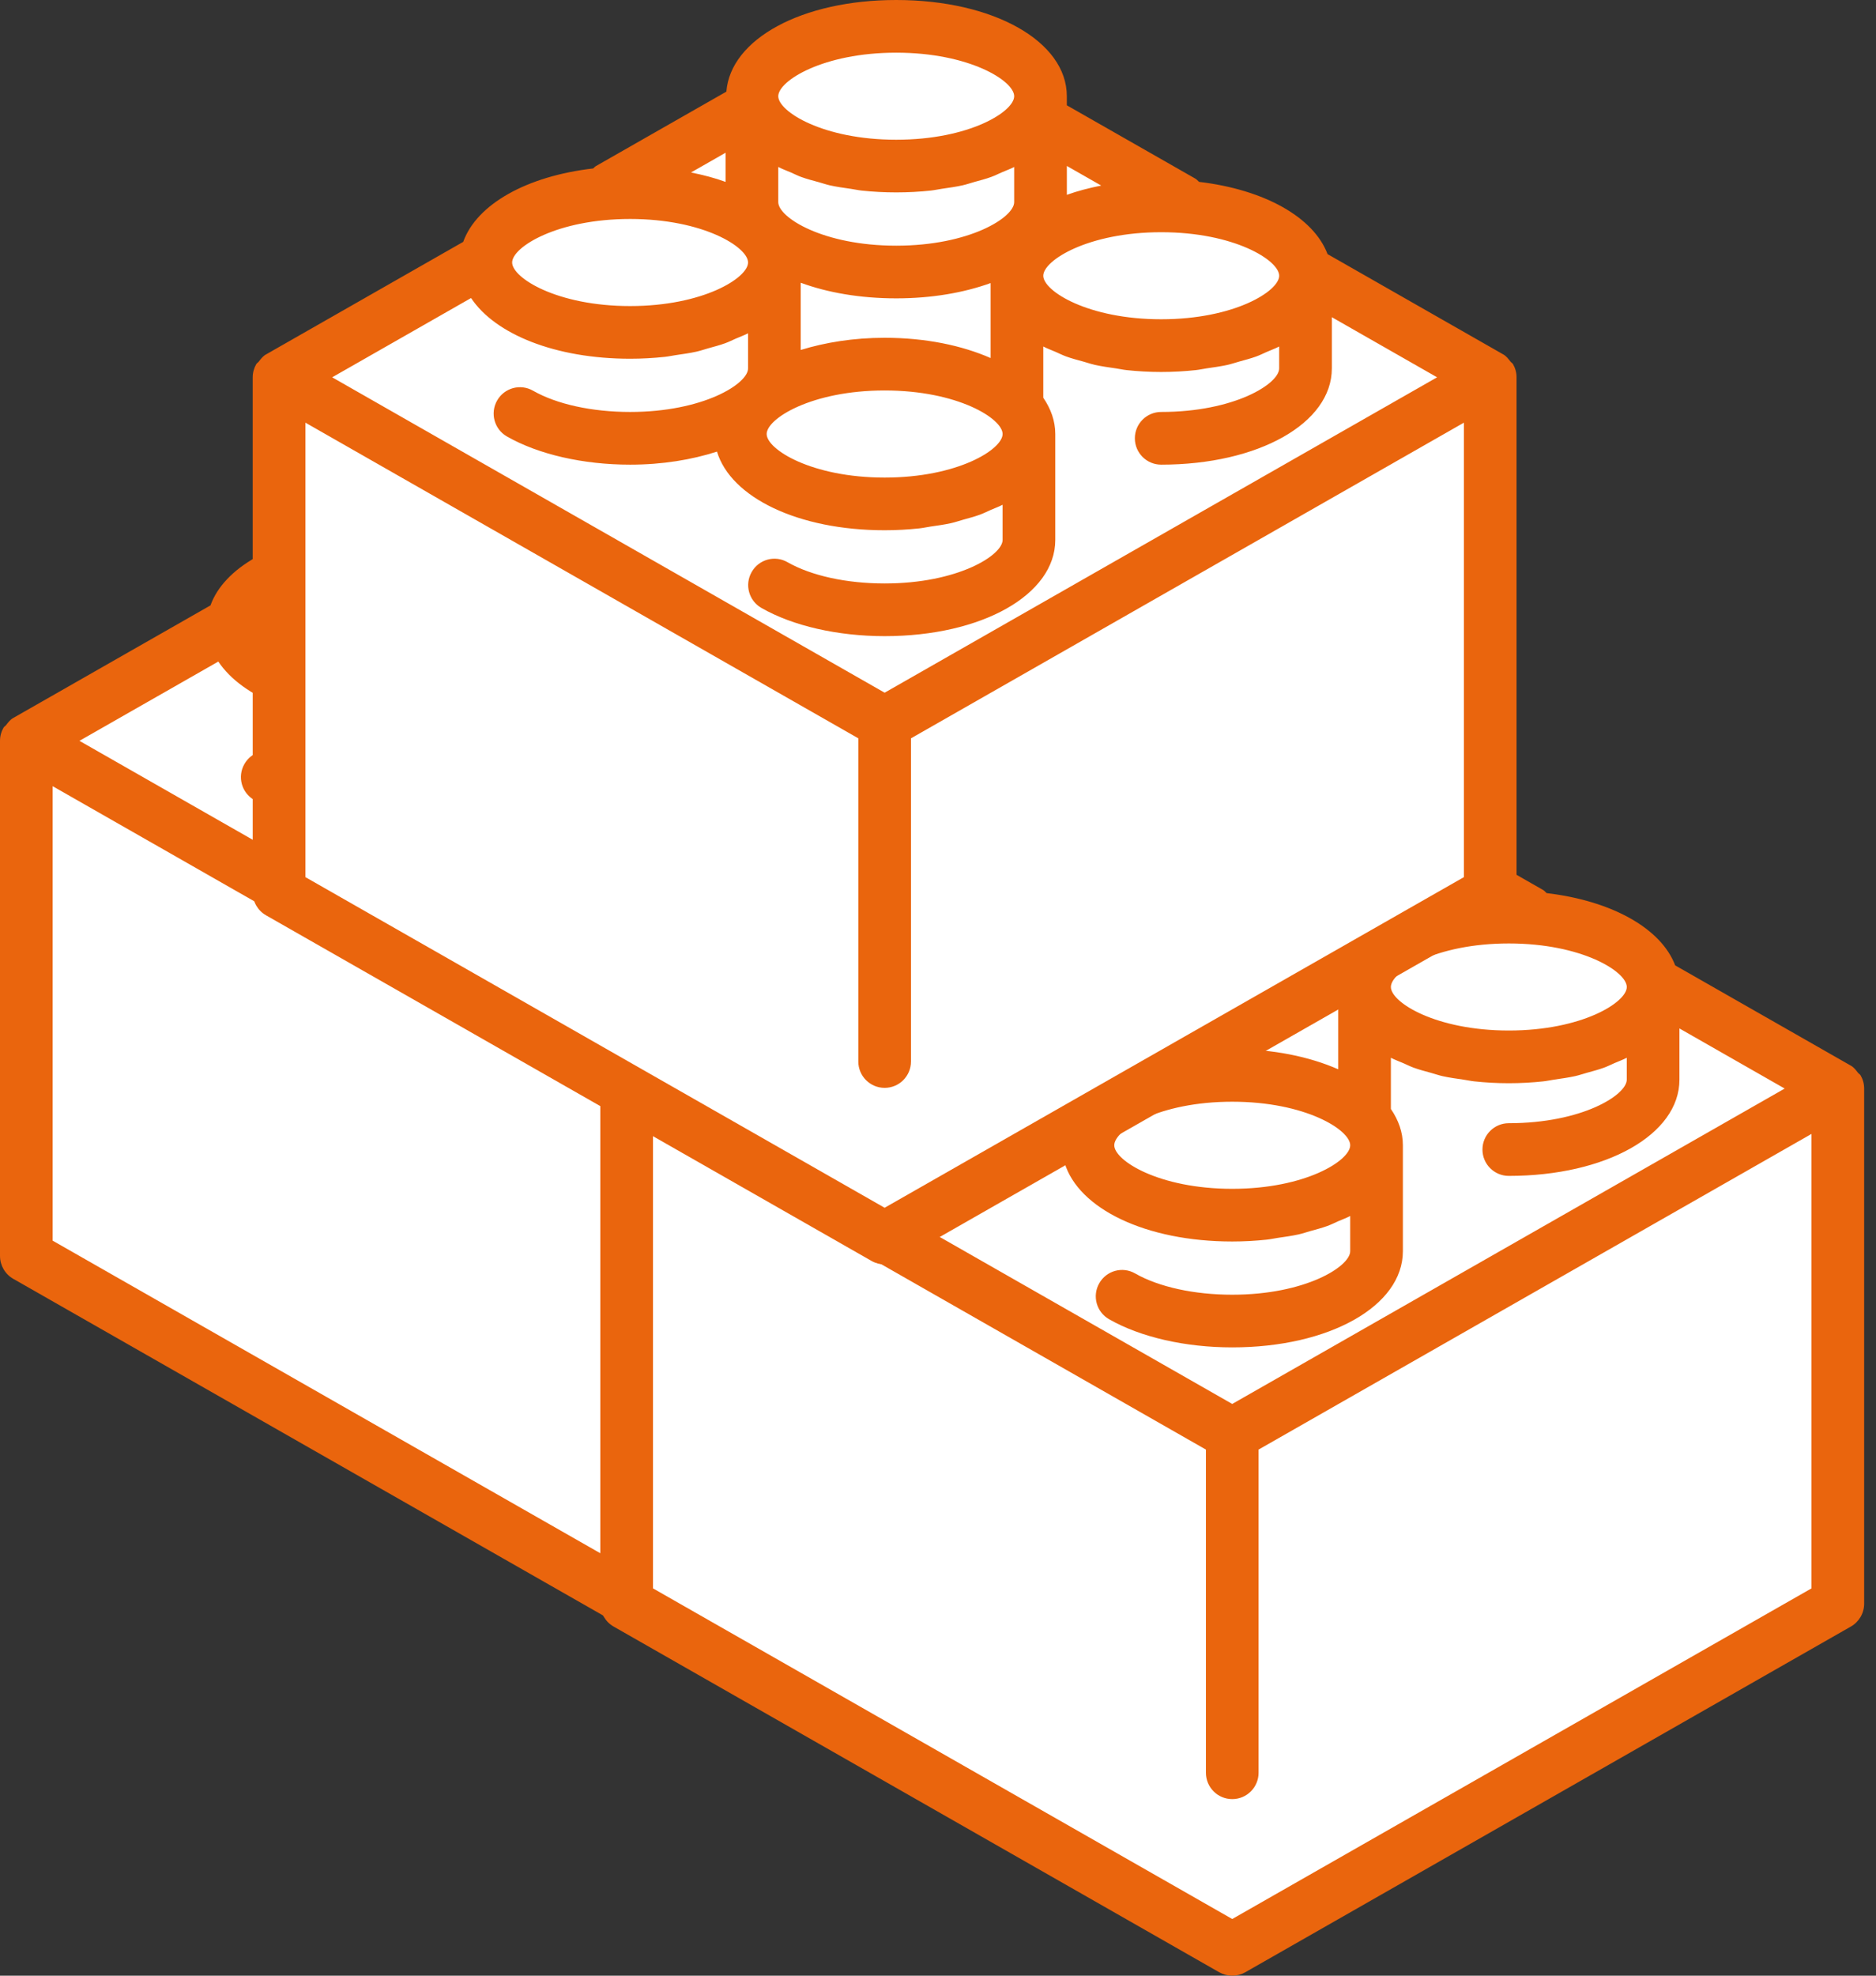
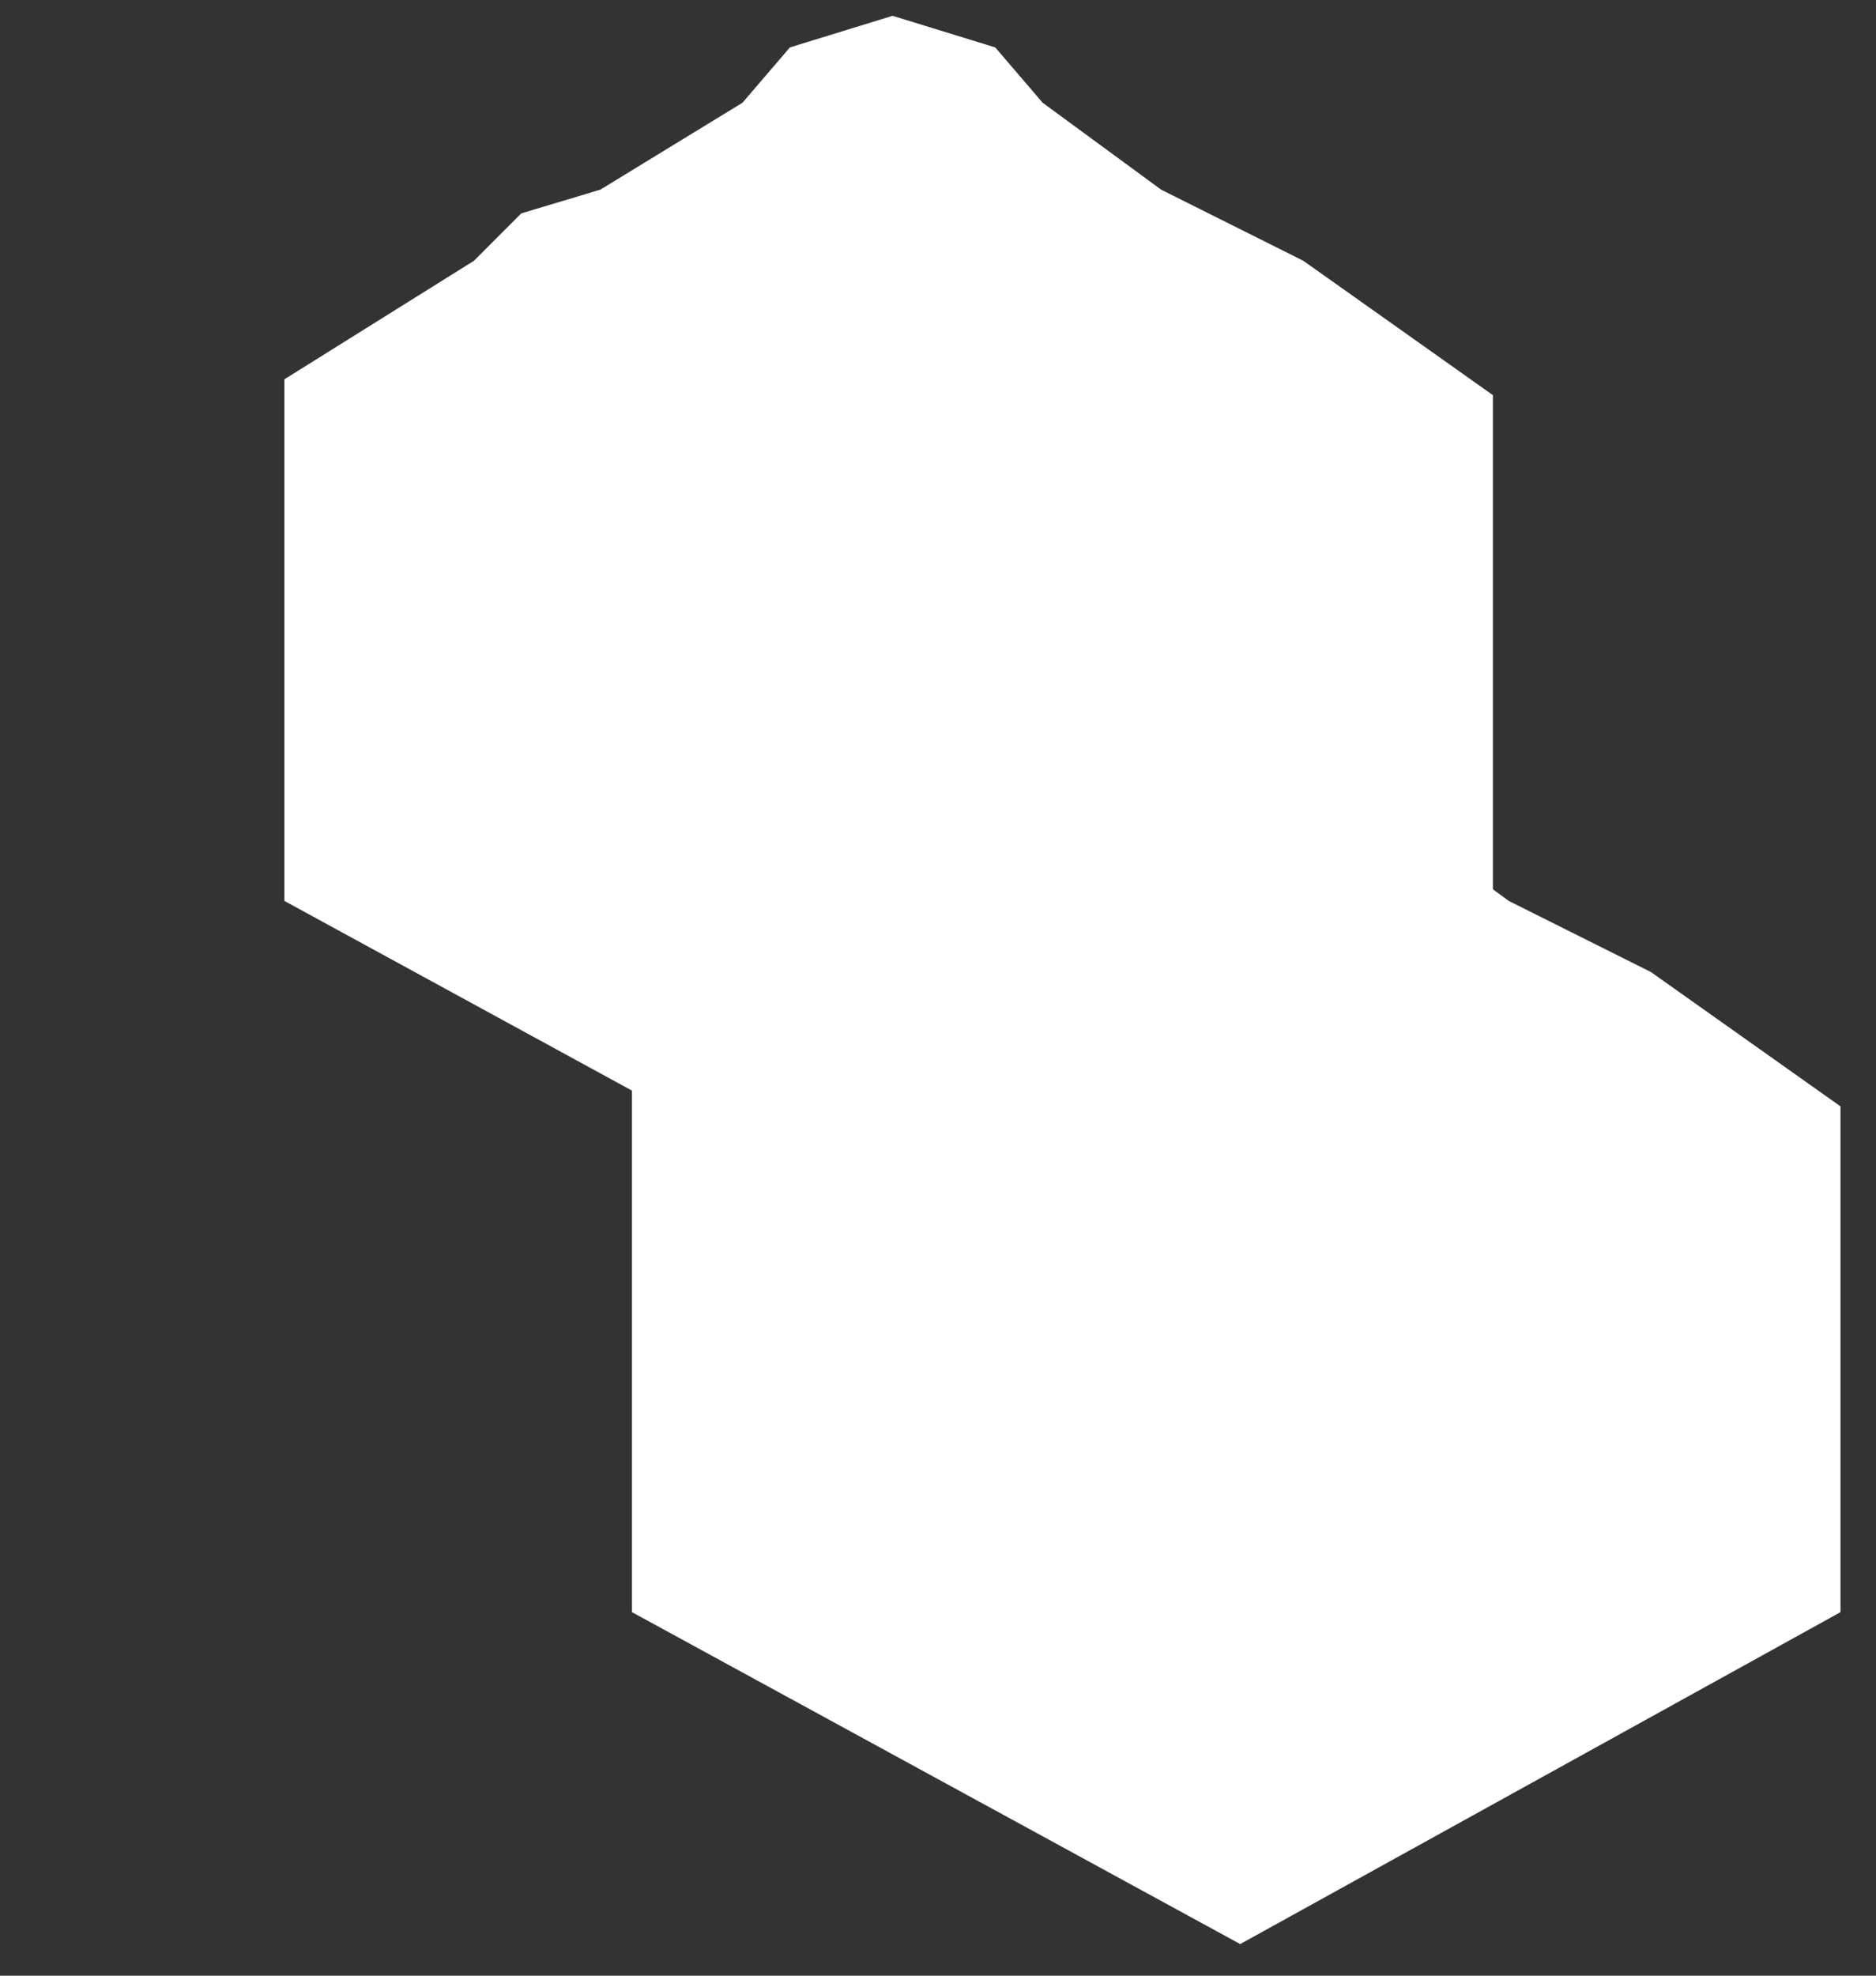
<svg xmlns="http://www.w3.org/2000/svg" width="76" height="80" viewBox="0 0 76 80" fill="none">
  <rect x="0" y="0" width="76" height="80" fill="#333333" stroke="none" />
  <g clip-path="url(#clip0_6463_21672)">
    <g clip-path="url(#clip1_6463_21672)">
-       <path d="M50.241 51.2L25.921 64.64L1.281 51.2V30.08L8.961 25.28L10.881 23.36L14.081 22.4L19.841 18.88L21.761 16.64L25.921 15.36L30.081 16.64L32.001 18.88L36.801 22.4L42.561 25.28L50.241 30.72V51.2Z" fill="white" />
      <path d="M51.056 29.464C51.031 29.421 50.981 29.397 50.95 29.357C50.867 29.253 50.788 29.144 50.669 29.075C50.667 29.074 50.666 29.075 50.664 29.074C50.663 29.074 50.663 29.073 50.662 29.072L43.544 25.01C42.979 23.517 40.99 22.398 38.337 22.084C38.287 22.042 38.25 21.99 38.192 21.956L32.992 18.99C32.988 18.988 32.984 18.988 32.981 18.986V18.616C32.981 16.395 30.011 14.72 26.069 14.72C22.242 14.72 19.354 16.304 19.189 18.43L13.899 21.448C13.856 21.472 13.83 21.512 13.792 21.541C11.096 21.852 9.073 22.993 8.527 24.514L0.538 29.072C0.538 29.072 0.538 29.073 0.537 29.074C0.535 29.075 0.533 29.074 0.531 29.075C0.41 29.146 0.327 29.256 0.244 29.364C0.215 29.401 0.167 29.423 0.144 29.464C0.051 29.624 0 29.807 0 29.998V50.855C0 51.239 0.205 51.593 0.538 51.783L25.072 65.78C25.239 65.874 25.42 65.92 25.599 65.92C25.599 65.92 25.6 65.92 25.6 65.92C25.6 65.92 25.601 65.92 25.601 65.92C25.78 65.92 25.961 65.874 26.128 65.78L50.662 51.782C50.994 51.593 51.2 51.239 51.2 50.855V29.998C51.2 29.807 51.148 29.624 51.056 29.464ZM41.583 25.886C41.583 26.508 39.769 27.648 36.804 27.648C33.842 27.648 32.027 26.508 32.027 25.886C32.027 25.264 33.842 24.123 36.804 24.123C39.769 24.123 41.583 25.264 41.583 25.886ZM22.218 21.885C22.443 21.967 22.688 22.03 22.932 22.098C23.081 22.139 23.22 22.188 23.377 22.224C23.653 22.286 23.95 22.327 24.245 22.369C24.389 22.39 24.521 22.421 24.669 22.437C25.119 22.485 25.586 22.511 26.069 22.511C26.552 22.511 27.019 22.485 27.469 22.437C27.625 22.42 27.765 22.387 27.917 22.365C28.203 22.323 28.491 22.284 28.759 22.224C28.925 22.186 29.074 22.134 29.233 22.089C29.465 22.025 29.702 21.964 29.917 21.885C30.071 21.829 30.205 21.76 30.35 21.698C30.516 21.625 30.695 21.562 30.848 21.481V22.905C30.848 23.527 29.033 24.668 26.069 24.668C23.105 24.668 21.291 23.527 21.291 22.905V21.481C21.446 21.563 21.628 21.628 21.797 21.701C21.938 21.762 22.068 21.83 22.218 21.885ZM19.157 22.085C18.727 21.927 18.252 21.805 17.755 21.704L19.157 20.904V22.085ZM22.2 26.169C23.291 26.57 24.612 26.801 26.069 26.801C27.507 26.801 28.811 26.573 29.894 26.182V29.218C28.728 28.708 27.26 28.398 25.6 28.398C24.34 28.398 23.197 28.585 22.2 28.89V26.169ZM25.6 30.531C28.564 30.531 30.379 31.672 30.379 32.294C30.379 32.916 28.564 34.058 25.6 34.058C22.636 34.058 20.821 32.916 20.821 32.294C20.821 31.672 22.636 30.531 25.6 30.531ZM34.373 22.234C33.88 22.333 33.41 22.454 32.981 22.609V21.439L34.373 22.234ZM26.069 16.853C29.033 16.853 30.848 17.994 30.848 18.616C30.848 19.238 29.033 20.378 26.069 20.378C23.105 20.378 21.291 19.238 21.291 18.616C21.291 17.994 23.105 16.853 26.069 16.853ZM15.289 23.587C18.252 23.587 20.067 24.727 20.067 25.349C20.067 25.971 18.252 27.113 15.289 27.113C12.324 27.113 10.509 25.971 10.509 25.349C10.509 24.727 12.324 23.587 15.289 23.587ZM8.845 26.788C9.821 28.253 12.261 29.246 15.289 29.246C15.771 29.246 16.238 29.219 16.688 29.171C16.845 29.154 16.989 29.121 17.142 29.099C17.426 29.057 17.711 29.018 17.977 28.959C18.145 28.921 18.296 28.868 18.456 28.823C18.687 28.758 18.922 28.698 19.136 28.62C19.29 28.564 19.424 28.495 19.569 28.432C19.735 28.36 19.914 28.296 20.067 28.216V29.639C20.067 30.261 18.252 31.401 15.289 31.401C13.747 31.401 12.314 31.088 11.356 30.541C10.842 30.246 10.192 30.426 9.901 30.938C9.608 31.449 9.786 32.101 10.298 32.393C11.568 33.119 13.386 33.535 15.289 33.535C16.599 33.535 17.785 33.336 18.807 33.007C19.37 34.863 22.095 36.191 25.6 36.191C26.083 36.191 26.55 36.164 27 36.116C27.158 36.099 27.301 36.066 27.455 36.043C27.738 36.002 28.023 35.963 28.289 35.904C28.462 35.864 28.616 35.81 28.781 35.764C29.006 35.701 29.236 35.642 29.445 35.566C29.61 35.506 29.753 35.433 29.906 35.365C30.063 35.296 30.234 35.236 30.379 35.159V36.583C30.379 37.205 28.564 38.346 25.6 38.346C24.058 38.346 22.625 38.032 21.668 37.486C21.154 37.189 20.504 37.37 20.212 37.882C19.92 38.394 20.098 39.046 20.609 39.338C21.879 40.063 23.698 40.479 25.6 40.479C29.542 40.479 32.512 38.804 32.512 36.583V32.294C32.512 31.767 32.334 31.275 32.027 30.825V28.751C32.181 28.832 32.362 28.897 32.529 28.97C32.672 29.031 32.804 29.099 32.955 29.155C33.177 29.236 33.421 29.299 33.661 29.365C33.813 29.407 33.954 29.458 34.114 29.494C34.388 29.555 34.682 29.596 34.974 29.638C35.12 29.659 35.255 29.691 35.405 29.707C35.855 29.755 36.322 29.782 36.804 29.782C37.287 29.782 37.754 29.755 38.204 29.707C38.36 29.69 38.501 29.657 38.652 29.635C38.938 29.593 39.226 29.554 39.494 29.494C39.661 29.456 39.809 29.404 39.968 29.36C40.2 29.295 40.437 29.234 40.652 29.156C40.806 29.099 40.94 29.031 41.085 28.968C41.251 28.895 41.43 28.832 41.583 28.751V29.639C41.583 30.261 39.768 31.401 36.804 31.401C36.214 31.401 35.737 31.878 35.737 32.468C35.737 33.058 36.214 33.535 36.804 33.535C40.746 33.535 43.716 31.86 43.716 29.639V27.564L47.981 29.998L25.6 42.769L9.643 33.664L3.219 29.998L8.845 26.788ZM25.6 63.625L2.133 50.237V31.834L24.533 44.617V57.703C24.533 58.293 25.01 58.77 25.6 58.77C26.19 58.77 26.667 58.293 26.667 57.703V44.617L49.067 31.835V50.237L25.6 63.625Z" fill="#EA650D" />
    </g>
    <g clip-path="url(#clip2_6463_21672)">
      <path d="M74.562 65.28L50.242 78.72L25.602 65.28V44.16L33.282 39.36L35.202 37.44L38.402 36.48L44.162 32.96L46.082 30.72L50.242 29.44L54.402 30.72L56.322 32.96L61.122 36.48L66.882 39.36L74.562 44.8V65.28Z" fill="white" />
-       <path d="M75.376 43.544C75.351 43.501 75.301 43.477 75.27 43.438C75.188 43.333 75.108 43.224 74.989 43.155C74.988 43.154 74.986 43.155 74.985 43.154C74.984 43.154 74.984 43.153 74.983 43.152L67.864 39.09C67.299 37.597 65.31 36.478 62.657 36.164C62.608 36.122 62.57 36.07 62.512 36.036L57.312 33.07C57.309 33.068 57.305 33.068 57.301 33.066V32.696C57.302 30.475 54.331 28.8 50.389 28.8C46.562 28.8 43.674 30.384 43.509 32.51L38.219 35.528C38.176 35.553 38.151 35.592 38.113 35.621C35.416 35.932 33.394 37.073 32.847 38.594L24.859 43.152C24.858 43.153 24.858 43.153 24.857 43.154C24.856 43.155 24.853 43.154 24.852 43.155C24.73 43.226 24.648 43.336 24.564 43.444C24.535 43.481 24.488 43.503 24.464 43.544C24.372 43.704 24.32 43.887 24.32 44.078V64.936C24.32 65.319 24.526 65.673 24.859 65.863L49.392 79.861C49.559 79.954 49.74 80 49.919 80C49.92 80 49.92 80 49.92 80C49.921 80 49.921 80 49.921 80C50.101 80 50.282 79.954 50.449 79.861L74.983 65.862C75.314 65.673 75.52 65.319 75.52 64.936V44.078C75.52 43.887 75.469 43.704 75.376 43.544ZM65.904 39.966C65.904 40.588 64.089 41.728 61.125 41.728C58.162 41.728 56.347 40.588 56.347 39.966C56.347 39.344 58.162 38.203 61.125 38.203C64.089 38.203 65.904 39.344 65.904 39.966ZM46.539 35.965C46.763 36.047 47.009 36.111 47.252 36.178C47.402 36.219 47.541 36.268 47.697 36.304C47.974 36.366 48.27 36.407 48.566 36.449C48.709 36.47 48.842 36.501 48.989 36.517C49.439 36.565 49.906 36.591 50.389 36.591C50.872 36.591 51.339 36.565 51.789 36.517C51.945 36.5 52.086 36.467 52.237 36.445C52.523 36.403 52.811 36.364 53.079 36.304C53.246 36.266 53.394 36.214 53.553 36.169C53.786 36.105 54.022 36.044 54.237 35.965C54.391 35.909 54.526 35.84 54.67 35.778C54.836 35.705 55.015 35.642 55.168 35.561V36.985C55.168 37.607 53.353 38.748 50.389 38.748C47.425 38.748 45.611 37.607 45.611 36.985V35.561C45.766 35.643 45.948 35.708 46.117 35.781C46.258 35.842 46.388 35.91 46.539 35.965ZM43.478 36.166C43.047 36.007 42.573 35.885 42.076 35.784L43.478 34.984V36.166ZM46.52 40.249C47.611 40.65 48.932 40.881 50.389 40.881C51.828 40.881 53.131 40.654 54.214 40.262V43.298C53.048 42.788 51.58 42.478 49.92 42.478C48.66 42.478 47.517 42.665 46.52 42.971V40.249ZM49.92 44.611C52.885 44.611 54.699 45.752 54.699 46.374C54.699 46.996 52.885 48.138 49.92 48.138C46.956 48.138 45.141 46.996 45.141 46.374C45.141 45.752 46.956 44.611 49.92 44.611ZM58.694 36.314C58.2 36.413 57.73 36.534 57.302 36.689V35.52L58.694 36.314ZM50.389 30.933C53.354 30.933 55.168 32.074 55.168 32.696C55.168 33.318 53.354 34.459 50.389 34.459C47.426 34.459 45.611 33.318 45.611 32.696C45.611 32.074 47.426 30.933 50.389 30.933ZM39.609 37.667C42.572 37.667 44.387 38.807 44.387 39.429C44.387 40.051 42.572 41.193 39.609 41.193C36.644 41.193 34.83 40.051 34.83 39.429C34.83 38.807 36.644 37.667 39.609 37.667ZM33.166 40.868C34.141 42.333 36.582 43.326 39.609 43.326C40.091 43.326 40.558 43.3 41.008 43.252C41.166 43.235 41.309 43.201 41.462 43.179C41.746 43.137 42.032 43.099 42.298 43.039C42.466 43.001 42.616 42.948 42.777 42.903C43.008 42.838 43.242 42.778 43.456 42.7C43.61 42.644 43.745 42.575 43.889 42.512C44.055 42.44 44.234 42.376 44.387 42.296V43.719C44.387 44.341 42.572 45.481 39.609 45.481C38.067 45.481 36.634 45.168 35.677 44.621C35.162 44.326 34.512 44.506 34.221 45.018C33.929 45.529 34.107 46.181 34.618 46.473C35.888 47.199 37.707 47.615 39.609 47.615C40.919 47.615 42.105 47.416 43.128 47.087C43.691 48.943 46.416 50.271 49.92 50.271C50.403 50.271 50.87 50.244 51.32 50.196C51.478 50.179 51.622 50.146 51.775 50.123C52.058 50.082 52.343 50.043 52.609 49.984C52.782 49.945 52.937 49.89 53.102 49.844C53.327 49.781 53.557 49.722 53.765 49.646C53.93 49.586 54.073 49.513 54.227 49.445C54.384 49.376 54.554 49.316 54.699 49.239V50.663C54.699 51.285 52.885 52.426 49.92 52.426C48.379 52.426 46.945 52.112 45.988 51.566C45.474 51.269 44.824 51.45 44.533 51.962C44.24 52.474 44.418 53.126 44.93 53.418C46.199 54.144 48.018 54.559 49.92 54.559C53.862 54.559 56.833 52.884 56.833 50.663V46.374C56.833 45.847 56.655 45.355 56.347 44.905V42.831C56.501 42.913 56.682 42.977 56.85 43.05C56.992 43.111 57.124 43.18 57.276 43.235C57.498 43.316 57.741 43.379 57.981 43.445C58.133 43.487 58.275 43.538 58.434 43.574C58.708 43.636 59.002 43.676 59.295 43.718C59.44 43.739 59.576 43.771 59.725 43.787C60.175 43.835 60.642 43.862 61.124 43.862C61.607 43.862 62.074 43.835 62.524 43.787C62.68 43.77 62.821 43.737 62.972 43.715C63.258 43.673 63.546 43.634 63.814 43.574C63.981 43.536 64.129 43.484 64.288 43.44C64.521 43.375 64.757 43.314 64.972 43.236C65.126 43.18 65.261 43.111 65.405 43.048C65.571 42.975 65.751 42.912 65.903 42.831V43.719C65.903 44.341 64.089 45.481 61.124 45.481C60.535 45.481 60.057 45.958 60.057 46.548C60.057 47.138 60.535 47.615 61.124 47.615C65.066 47.615 68.037 45.94 68.037 43.719V41.644L72.301 44.078L49.92 56.849L33.963 47.744L27.539 44.078L33.166 40.868ZM49.92 77.705L26.454 64.317V45.914L48.854 58.697V71.783C48.854 72.373 49.331 72.85 49.92 72.85C50.51 72.85 50.987 72.373 50.987 71.783V58.697L73.387 45.915V64.317L49.92 77.705Z" fill="#EA650D" />
    </g>
    <g clip-path="url(#clip3_6463_21672)">
      <path d="M60.48 36.48L36.16 49.92L11.52 36.48V15.36L19.2 10.56L21.119 8.64L24.32 7.68L30.079 4.16L32 1.92L36.16 0.64L40.319 1.92L42.239 4.16L47.039 7.68L52.8 10.56L60.48 16V36.48Z" fill="white" />
-       <path d="M61.294 14.744C61.269 14.701 61.219 14.677 61.188 14.637C61.106 14.533 61.026 14.424 60.907 14.355C60.906 14.354 60.904 14.355 60.903 14.354C60.902 14.354 60.901 14.353 60.901 14.352L53.782 10.29C53.217 8.797 51.228 7.678 48.575 7.364C48.526 7.322 48.488 7.27 48.43 7.236L43.23 4.27C43.227 4.268 43.223 4.268 43.219 4.266V3.896C43.22 1.675 40.249 0 36.307 0C32.48 0 29.592 1.584 29.427 3.71L24.137 6.728C24.095 6.752 24.069 6.792 24.031 6.821C21.334 7.132 19.312 8.273 18.765 9.794L10.777 14.352C10.776 14.352 10.776 14.353 10.775 14.354C10.774 14.355 10.771 14.354 10.77 14.355C10.648 14.426 10.566 14.536 10.482 14.644C10.453 14.681 10.406 14.703 10.382 14.744C10.29 14.904 10.238 15.087 10.238 15.278V36.136C10.238 36.519 10.444 36.873 10.777 37.063L35.31 51.06C35.477 51.154 35.658 51.2 35.837 51.2C35.838 51.2 35.838 51.2 35.838 51.2C35.839 51.2 35.839 51.2 35.839 51.2C36.019 51.2 36.2 51.154 36.367 51.06L60.901 37.062C61.232 36.873 61.438 36.519 61.438 36.136V15.278C61.438 15.087 61.387 14.904 61.294 14.744ZM51.822 11.166C51.822 11.787 50.007 12.928 47.042 12.928C44.08 12.928 42.265 11.787 42.265 11.166C42.265 10.544 44.08 9.403 47.042 9.403C50.007 9.403 51.822 10.544 51.822 11.166ZM32.456 7.165C32.681 7.247 32.927 7.311 33.17 7.377C33.32 7.419 33.459 7.468 33.615 7.504C33.892 7.566 34.188 7.607 34.484 7.649C34.627 7.67 34.76 7.701 34.907 7.717C35.357 7.765 35.824 7.791 36.307 7.791C36.79 7.791 37.257 7.765 37.707 7.717C37.863 7.7 38.004 7.667 38.155 7.645C38.441 7.603 38.729 7.564 38.997 7.504C39.164 7.466 39.312 7.414 39.471 7.369C39.704 7.305 39.94 7.244 40.155 7.165C40.309 7.109 40.444 7.04 40.588 6.977C40.754 6.905 40.933 6.842 41.086 6.761V8.185C41.086 8.807 39.272 9.948 36.307 9.948C33.343 9.948 31.529 8.807 31.529 8.185V6.761C31.684 6.843 31.866 6.908 32.035 6.981C32.176 7.042 32.306 7.11 32.456 7.165ZM29.396 7.366C28.965 7.207 28.491 7.085 27.994 6.984L29.396 6.184V7.366ZM32.438 11.449C33.529 11.85 34.85 12.081 36.307 12.081C37.745 12.081 39.049 11.853 40.132 11.462V14.498C38.966 13.988 37.498 13.678 35.838 13.678C34.578 13.678 33.435 13.865 32.438 14.171V11.449ZM35.838 15.811C38.803 15.811 40.617 16.952 40.617 17.574C40.617 18.196 38.803 19.338 35.838 19.338C32.874 19.338 31.059 18.196 31.059 17.574C31.059 16.952 32.874 15.811 35.838 15.811ZM44.612 7.514C44.118 7.613 43.648 7.734 43.22 7.889V6.72L44.612 7.514ZM36.307 2.133C39.272 2.133 41.086 3.274 41.086 3.896C41.086 4.518 39.272 5.658 36.307 5.658C33.344 5.658 31.529 4.518 31.529 3.896C31.529 3.274 33.344 2.133 36.307 2.133ZM25.527 8.867C28.49 8.867 30.305 10.007 30.305 10.629C30.305 11.251 28.49 12.393 25.527 12.393C22.562 12.393 20.748 11.251 20.748 10.629C20.748 10.007 22.562 8.867 25.527 8.867ZM19.084 12.068C20.059 13.533 22.5 14.526 25.527 14.526C26.009 14.526 26.476 14.499 26.926 14.451C27.084 14.435 27.227 14.401 27.381 14.379C27.664 14.337 27.95 14.299 28.216 14.239C28.384 14.201 28.534 14.148 28.695 14.103C28.925 14.038 29.16 13.978 29.374 13.9C29.528 13.844 29.663 13.775 29.807 13.712C29.973 13.64 30.152 13.576 30.305 13.496V14.919C30.305 15.541 28.49 16.681 25.527 16.681C23.985 16.681 22.552 16.368 21.595 15.821C21.08 15.526 20.43 15.706 20.139 16.218C19.847 16.729 20.025 17.381 20.536 17.673C21.806 18.399 23.625 18.815 25.527 18.815C26.837 18.815 28.023 18.616 29.046 18.287C29.608 20.143 32.334 21.471 35.838 21.471C36.321 21.471 36.788 21.444 37.238 21.396C37.396 21.379 37.54 21.346 37.693 21.323C37.976 21.282 38.261 21.243 38.527 21.184C38.7 21.145 38.855 21.09 39.02 21.044C39.245 20.981 39.474 20.922 39.683 20.846C39.848 20.786 39.991 20.713 40.145 20.645C40.302 20.576 40.472 20.516 40.617 20.439V21.863C40.617 22.485 38.803 23.626 35.838 23.626C34.297 23.626 32.863 23.312 31.906 22.766C31.392 22.469 30.742 22.65 30.451 23.163C30.158 23.674 30.336 24.326 30.848 24.618C32.117 25.344 33.936 25.759 35.838 25.759C39.78 25.759 42.751 24.084 42.751 21.863V17.574C42.751 17.047 42.573 16.555 42.265 16.105V14.031C42.419 14.112 42.6 14.177 42.768 14.25C42.91 14.312 43.042 14.38 43.194 14.435C43.416 14.516 43.659 14.579 43.899 14.645C44.051 14.687 44.193 14.738 44.352 14.774C44.626 14.835 44.92 14.876 45.213 14.918C45.358 14.939 45.493 14.971 45.643 14.987C46.093 15.035 46.56 15.062 47.042 15.062C47.525 15.062 47.992 15.035 48.442 14.987C48.598 14.97 48.739 14.937 48.89 14.915C49.176 14.873 49.464 14.834 49.732 14.774C49.899 14.736 50.047 14.684 50.206 14.64C50.439 14.575 50.675 14.514 50.89 14.436C51.044 14.38 51.179 14.311 51.323 14.248C51.489 14.175 51.669 14.112 51.821 14.031V14.919C51.821 15.541 50.007 16.681 47.042 16.681C46.453 16.681 45.975 17.158 45.975 17.748C45.975 18.338 46.453 18.815 47.042 18.815C50.984 18.815 53.955 17.14 53.955 14.919V12.844L58.219 15.278L35.838 28.049L19.881 18.944L13.457 15.278L19.084 12.068ZM35.838 48.905L12.372 35.517V17.114L34.772 29.897V42.983C34.772 43.573 35.249 44.05 35.838 44.05C36.428 44.05 36.905 43.573 36.905 42.983V29.897L59.305 17.115V35.517L35.838 48.905Z" fill="#EA650D" />
    </g>
  </g>
  <defs>
    <clipPath id="clip0_6463_21672">
      <rect width="75.52" height="80" fill="white" />
    </clipPath>
    <clipPath id="clip1_6463_21672">
-       <rect width="51.2" height="51.2" fill="white" transform="translate(0 14.72)" />
-     </clipPath>
+       </clipPath>
    <clipPath id="clip2_6463_21672">
      <rect width="51.2" height="51.2" fill="white" transform="translate(24.32 28.8)" />
    </clipPath>
    <clipPath id="clip3_6463_21672">
      <rect width="51.2" height="51.2" fill="white" transform="translate(10.238)" />
    </clipPath>
  </defs>
</svg>